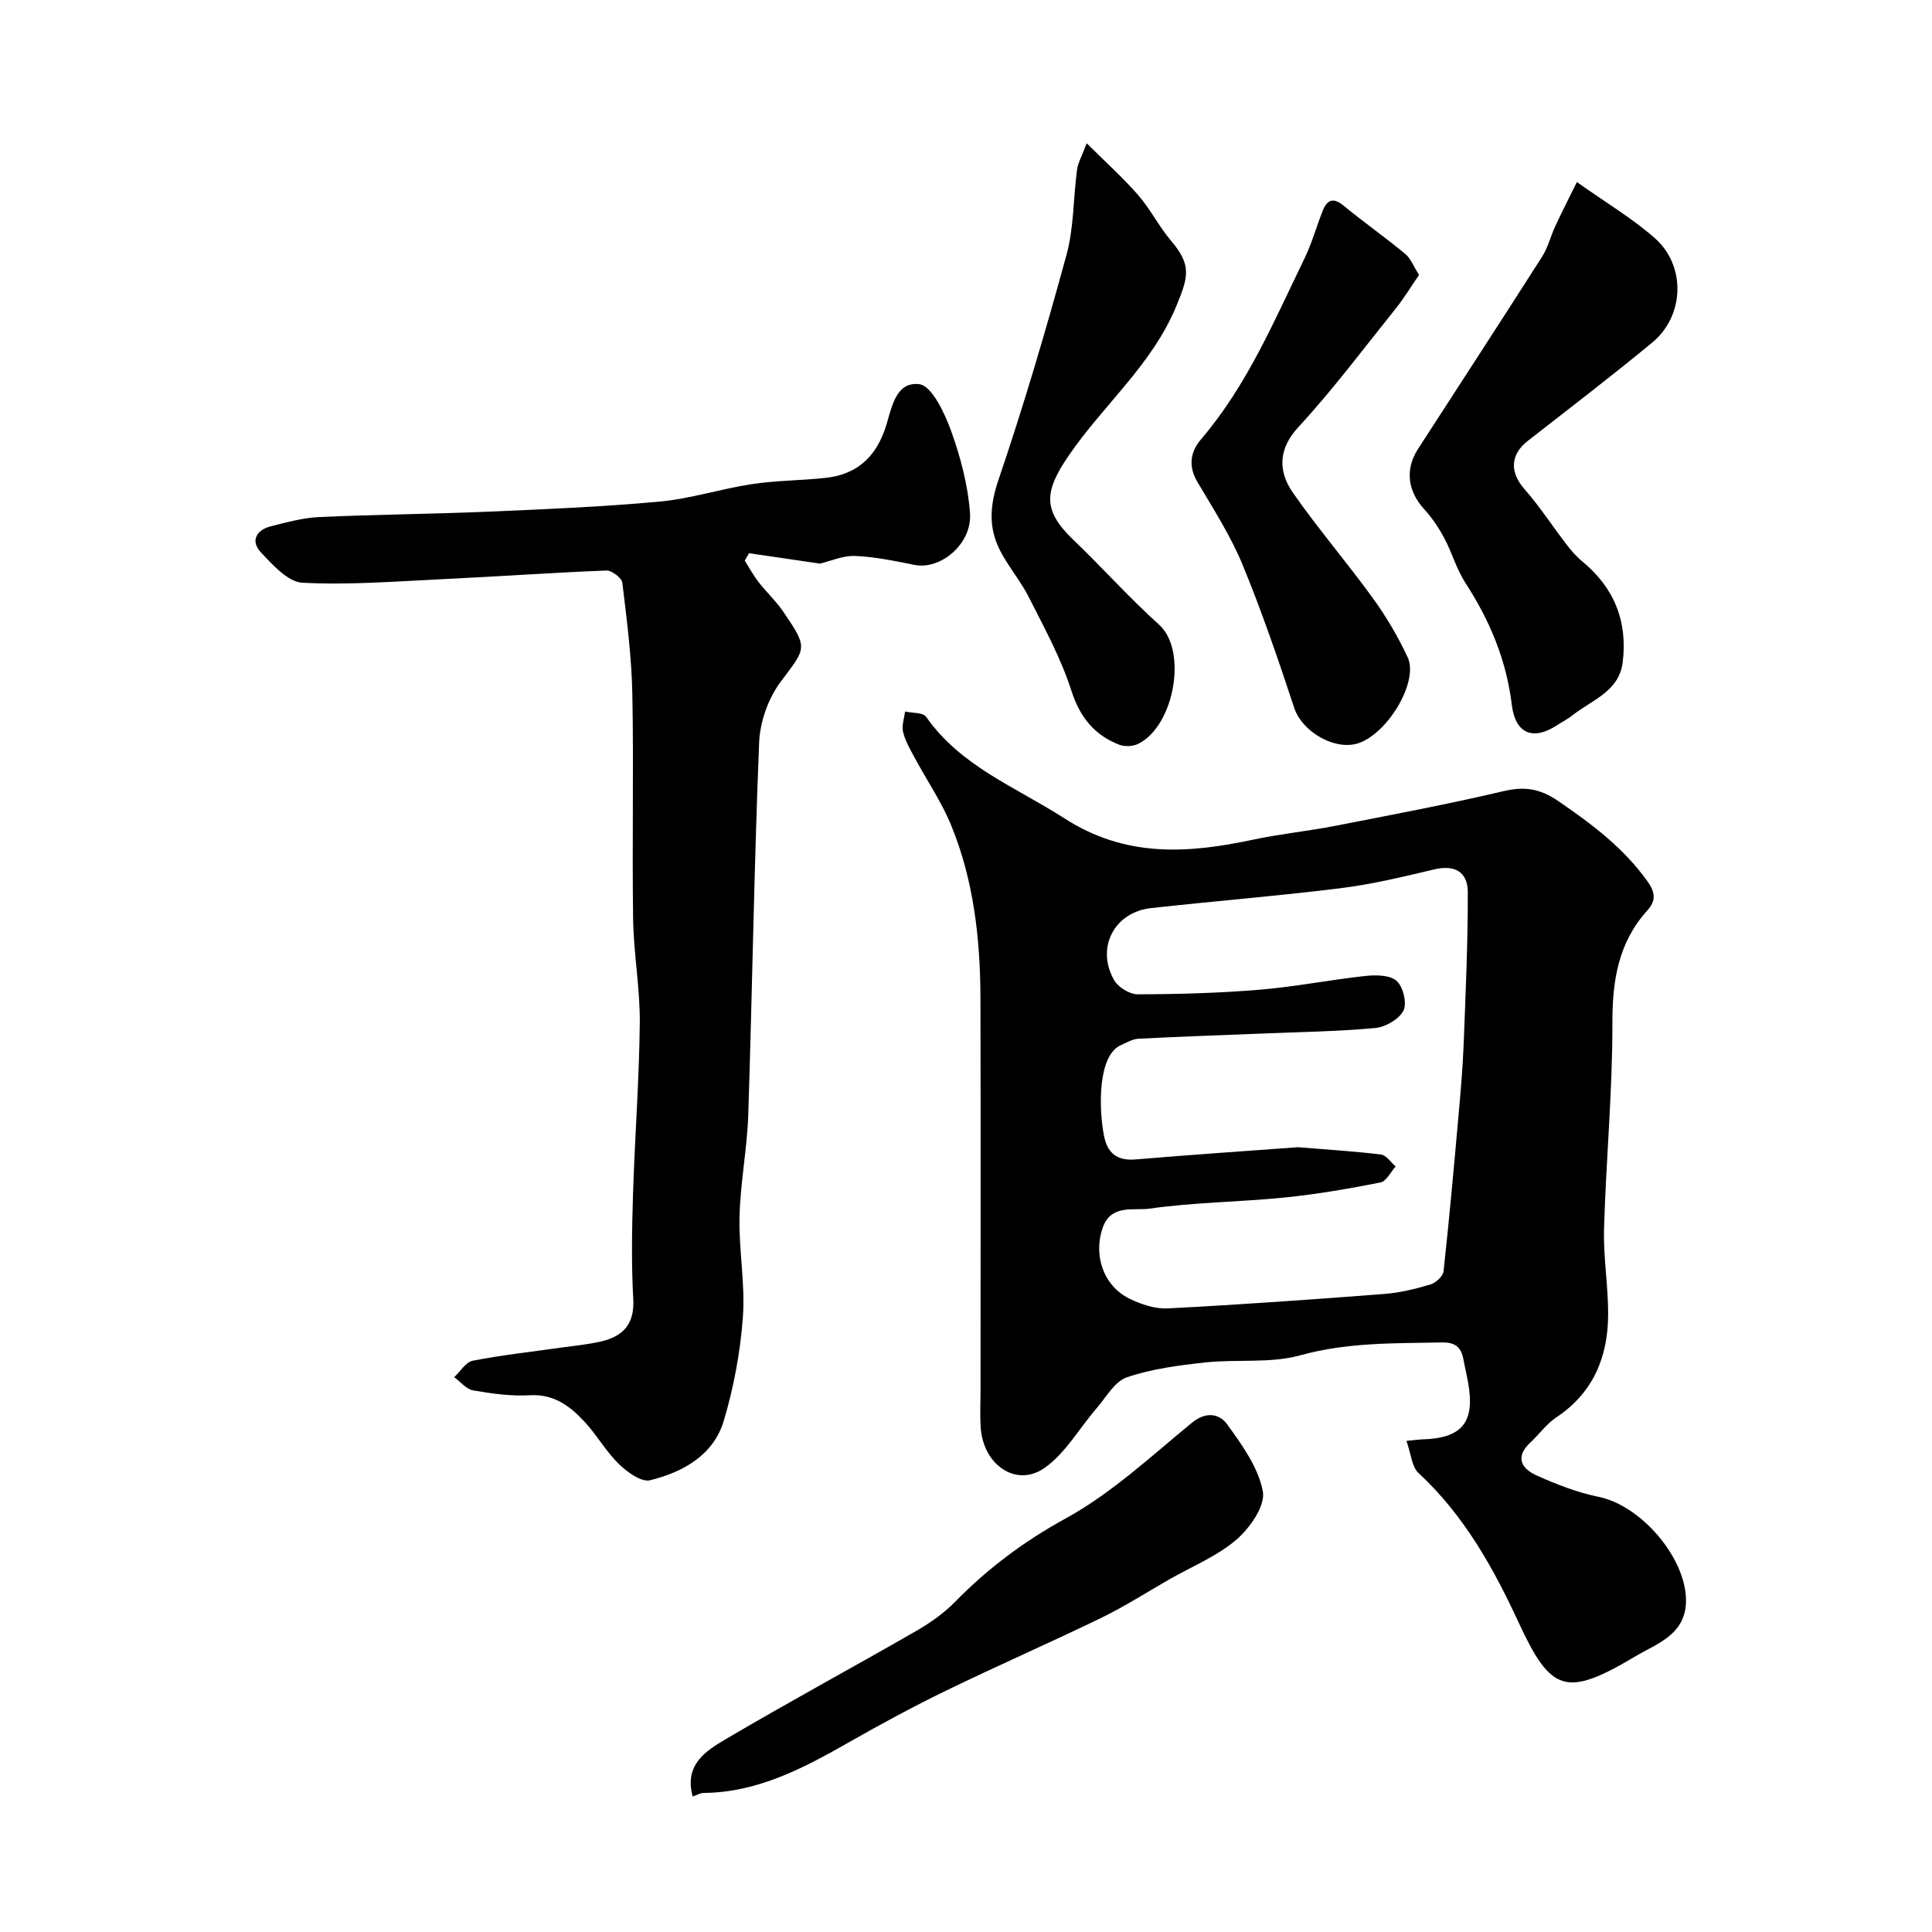
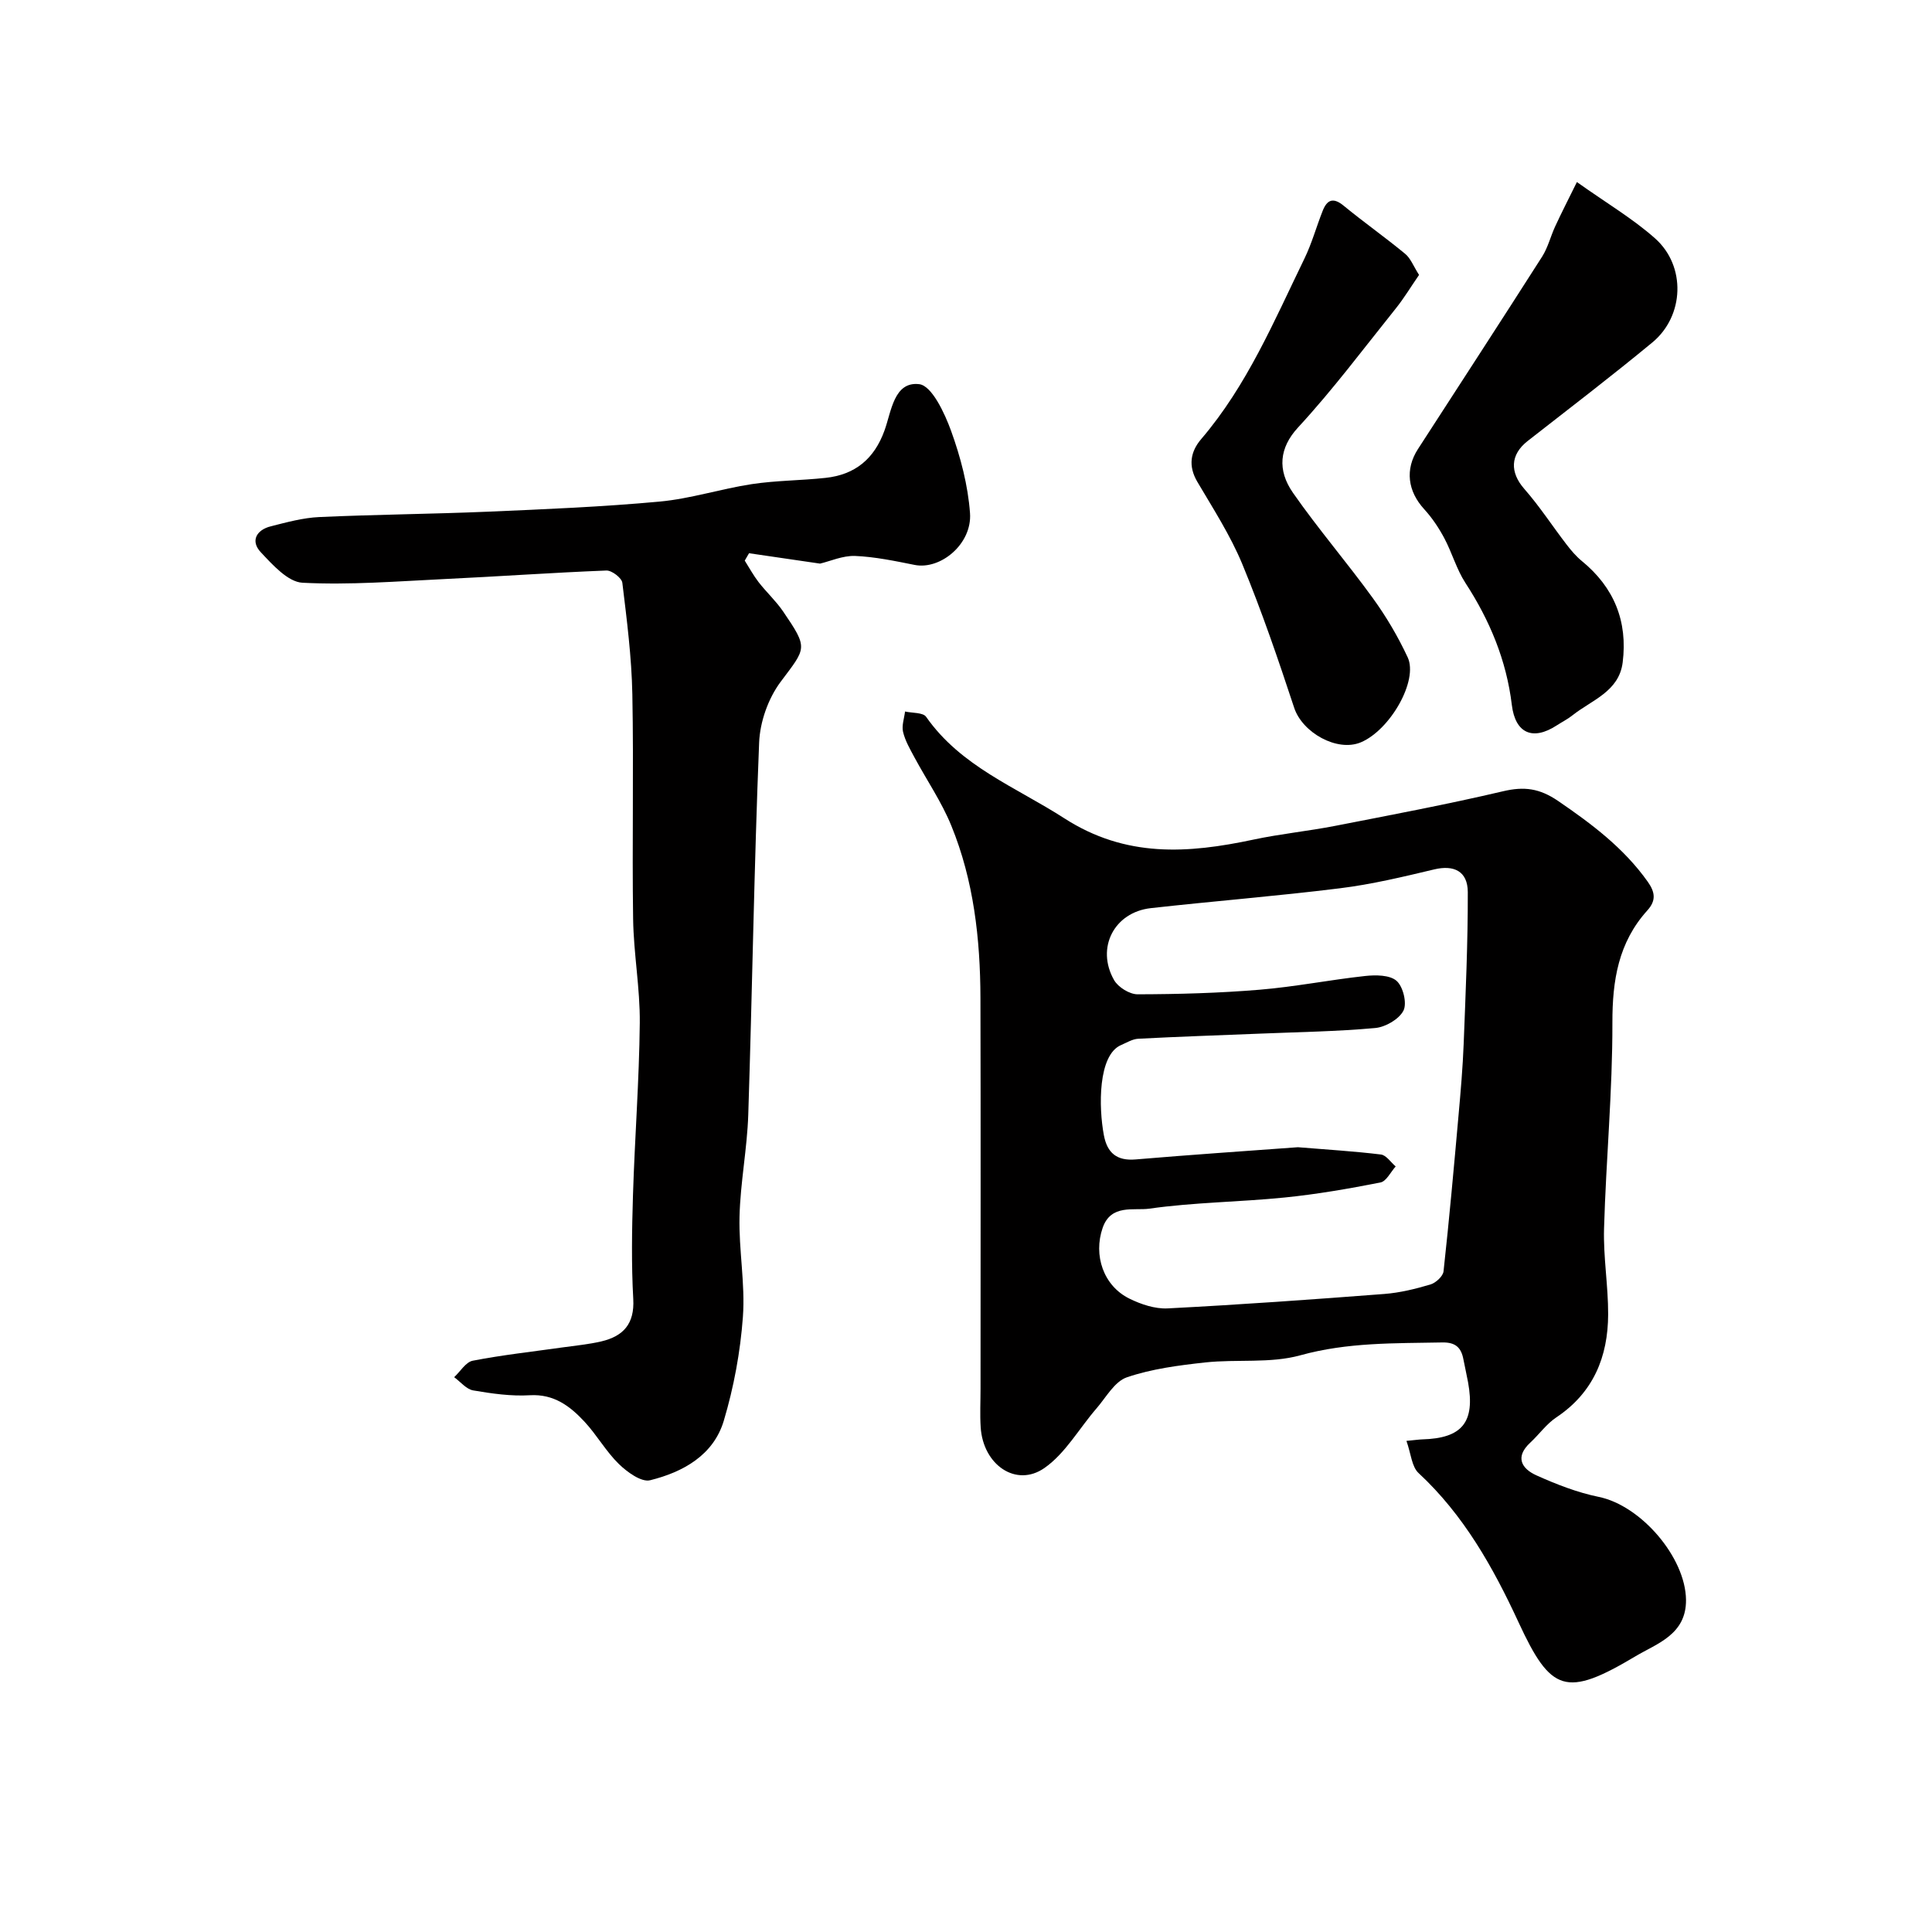
<svg xmlns="http://www.w3.org/2000/svg" enable-background="new 0 0 400 400" viewBox="0 0 400 400">
  <g fill="#010000">
    <path d="m291.19 298.32c1.97-.19 2.61-.29 3.26-.31 8.3-.23 10.99-3.55 9.5-11.81-.29-1.6-.67-3.18-.97-4.78-.46-2.43-1.64-3.53-4.36-3.48-9.86.19-19.62-.05-29.4 2.66-6.22 1.72-13.14.77-19.7 1.48-5.47.6-11.06 1.32-16.22 3.08-2.54.87-4.31 4.16-6.3 6.46-3.58 4.13-6.41 9.27-10.74 12.3-5.88 4.12-12.73-.64-13.22-8.42-.17-2.65-.03-5.33-.03-7.99 0-26.99.05-53.97-.02-80.96-.04-12.18-1.39-24.24-6.03-35.6-2.01-4.93-5.09-9.42-7.63-14.14-.91-1.7-1.92-3.43-2.36-5.27-.31-1.3.24-2.82.41-4.23 1.49.34 3.72.17 4.37 1.11 7.2 10.29 18.59 14.54 28.59 20.99 12.75 8.22 25.6 7.31 39.18 4.42 5.58-1.19 11.29-1.75 16.89-2.84 11.62-2.27 23.27-4.46 34.79-7.17 4.37-1.03 7.55-.61 11.39 2.01 6.99 4.78 13.59 9.73 18.55 16.71 1.57 2.21 1.75 3.94-.08 5.96-5.99 6.63-7.25 14.48-7.23 23.25.03 14.19-1.32 28.39-1.73 42.59-.17 5.92.87 11.86.85 17.79-.03 8.79-3.06 16.21-10.74 21.33-2.04 1.36-3.54 3.51-5.37 5.21-3.26 3-1.8 5.42 1.29 6.8 4.12 1.85 8.44 3.54 12.85 4.44 8.77 1.78 17.99 12.53 18.09 21.31.08 7.2-6.04 9.06-10.4 11.66-14.48 8.64-17.57 7.49-24.28-7.02-5.26-11.36-11.32-22.18-20.68-30.87-1.43-1.31-1.57-3.99-2.52-6.67zm-22.47-60.8c6.06.5 11.65.83 17.19 1.51 1.1.14 2.04 1.61 3.05 2.47-1.04 1.15-1.93 3.08-3.16 3.32-6.56 1.29-13.17 2.44-19.82 3.11-9.33.94-18.77.99-28.03 2.31-3.19.45-7.94-1.01-9.66 3.98-1.96 5.68.16 11.99 5.53 14.64 2.41 1.19 5.31 2.16 7.93 2.03 14.97-.77 29.92-1.84 44.87-2.99 3.22-.25 6.43-1.04 9.53-1.96 1.11-.33 2.61-1.7 2.72-2.73 1.18-10.77 2.15-21.57 3.11-32.36.44-4.92.87-9.85 1.06-14.79.4-10.45.88-20.9.85-31.35-.01-4.36-2.89-5.68-6.95-4.71-6.46 1.54-12.96 3.1-19.53 3.91-13.02 1.62-26.1 2.65-39.14 4.11-7.59.85-11.41 8.23-7.61 14.9.84 1.47 3.2 2.94 4.86 2.94 8.43-.02 16.88-.25 25.28-.95 7.3-.6 14.54-2.05 21.83-2.84 2.18-.24 5.12-.23 6.52 1.01 1.36 1.2 2.19 4.64 1.42 6.16-.91 1.78-3.73 3.41-5.85 3.6-7.89.72-15.84.83-23.77 1.16-8.43.34-16.86.62-25.28 1.06-1.2.06-2.38.8-3.55 1.3-4.82 2.05-4.67 12.9-3.57 18.7.69 3.63 2.66 5.32 6.56 4.99 11.33-.96 22.68-1.73 33.61-2.53z" />
    <path d="m169.78 116.69c-5-.73-9.85-1.44-14.7-2.15-.3.51-.59 1.02-.89 1.53.95 1.5 1.8 3.07 2.88 4.47 1.61 2.07 3.58 3.88 5.05 6.03 5.29 7.77 4.81 7.49-.51 14.61-2.56 3.43-4.27 8.28-4.44 12.57-1.04 25.66-1.42 51.36-2.25 77.03-.23 7.05-1.64 14.06-1.81 21.1-.17 6.92 1.2 13.9.7 20.77-.53 7.24-1.88 14.55-3.96 21.51-2.14 7.14-8.46 10.63-15.25 12.31-1.81.45-4.75-1.69-6.47-3.36-2.67-2.61-4.56-6.01-7.11-8.76-3-3.22-6.33-5.77-11.32-5.48-3.89.23-7.87-.34-11.73-1-1.43-.25-2.64-1.79-3.94-2.74 1.28-1.18 2.4-3.13 3.85-3.41 6.08-1.18 12.27-1.86 18.41-2.73 2.75-.39 5.53-.64 8.22-1.27 4.52-1.07 6.89-3.61 6.6-8.77-.4-7.14-.28-14.33-.06-21.48.37-11.9 1.29-23.78 1.41-35.68.07-7.18-1.28-14.37-1.38-21.57-.23-15.49.14-30.99-.16-46.48-.15-7.71-1.14-15.41-2.07-23.07-.12-1.01-2.18-2.59-3.3-2.55-11.21.44-22.4 1.24-33.6 1.77-9.77.47-19.58 1.26-29.32.76-3.01-.15-6.19-3.71-8.64-6.32-2.17-2.31-.93-4.61 2.09-5.37 3.3-.83 6.66-1.76 10.03-1.91 11.61-.53 23.25-.62 34.86-1.11 11.87-.51 23.76-1 35.58-2.09 6.43-.59 12.71-2.65 19.12-3.62 5.03-.76 10.17-.74 15.24-1.29 6.1-.65 10.09-3.91 12.22-9.82 1.43-3.95 1.95-10.2 7.19-9.58 2.6.31 5.26 5.98 6.6 9.69 1.97 5.45 3.49 11.26 3.91 17.01.46 6.38-6.11 11.79-11.47 10.72-4.1-.82-8.24-1.69-12.38-1.86-2.54-.07-5.12 1.1-7.2 1.59z" />
    <path d="m326.48 37.69c6.2 4.41 11.6 7.59 16.19 11.67 6.44 5.72 6.06 16.07-.58 21.55-8.45 6.98-17.16 13.64-25.8 20.39-3.64 2.84-3.71 6.49-.7 9.92 3.17 3.61 5.8 7.68 8.73 11.49.95 1.24 1.99 2.47 3.2 3.46 6.67 5.46 9.5 12.48 8.44 20.96-.75 6.05-6.38 7.79-10.36 10.94-1.02.81-2.2 1.41-3.3 2.12-4.98 3.24-8.58 1.62-9.29-4.23-1.11-9.22-4.56-17.51-9.61-25.27-1.84-2.83-2.77-6.25-4.37-9.26-1.14-2.14-2.53-4.22-4.16-6-3.42-3.73-4.02-8.25-1.29-12.47 8.58-13.27 17.21-26.52 25.71-39.84 1.2-1.89 1.74-4.19 2.69-6.24 1.27-2.75 2.65-5.44 4.5-9.19z" />
    <path d="m293.8 56.92c-1.7 2.46-3.1 4.8-4.79 6.91-6.66 8.3-13.05 16.86-20.26 24.67-3.88 4.2-4.34 8.81-1.06 13.52 5.22 7.5 11.22 14.46 16.58 21.87 2.76 3.81 5.18 7.93 7.17 12.19 2.25 4.82-3.63 15.06-9.69 17.61-4.9 2.06-12.11-2.01-13.8-7.14-3.3-10-6.71-20-10.73-29.72-2.46-5.95-6.02-11.47-9.31-17.05-1.95-3.3-1.46-6.25.79-8.88 9.49-11.1 15.07-24.41 21.35-37.32 1.55-3.18 2.49-6.64 3.8-9.94.91-2.29 2.17-2.84 4.34-1.05 4.16 3.42 8.58 6.53 12.73 9.96 1.13.92 1.71 2.54 2.88 4.37z" />
-     <path d="m143.42 371.95c-1.84-6.64 2.79-9.49 6.87-11.89 12.92-7.63 26.13-14.76 39.13-22.23 2.96-1.7 5.88-3.7 8.25-6.12 6.8-6.95 14.27-12.56 22.94-17.32 9.49-5.2 17.68-12.86 26.14-19.81 2.98-2.45 5.75-1.86 7.31.3 3.09 4.27 6.49 8.97 7.4 13.92.54 2.97-2.69 7.58-5.49 9.98-4.01 3.44-9.18 5.53-13.85 8.2s-9.22 5.6-14.05 7.95c-10.66 5.17-21.53 9.91-32.18 15.09-6.82 3.31-13.5 6.93-20.09 10.68-9.42 5.36-18.9 10.41-30.14 10.51-.7 0-1.4.45-2.24.74z" />
-     <path d="m224.99 29.66c4.05 4.04 7.59 7.2 10.67 10.75 2.53 2.91 4.29 6.49 6.79 9.43 4.27 5.04 3.63 7.4 1.1 13.52-5.04 12.19-15.1 20.46-22.26 30.93-5.15 7.51-5.44 11.37.94 17.48 6.01 5.76 11.58 12.02 17.76 17.58 5.88 5.28 3.2 20.84-4.28 24.63-1.1.56-2.83.65-3.98.21-5.17-2.02-8.14-5.68-9.92-11.22-2.17-6.74-5.64-13.08-8.86-19.44-1.91-3.77-4.91-7.03-6.51-10.89-1.75-4.23-1.34-8.51.27-13.25 5.23-15.38 9.83-31 14.11-46.67 1.53-5.61 1.38-11.67 2.16-17.51.19-1.49 1.02-2.9 2.01-5.55z" />
  </g>
</svg>